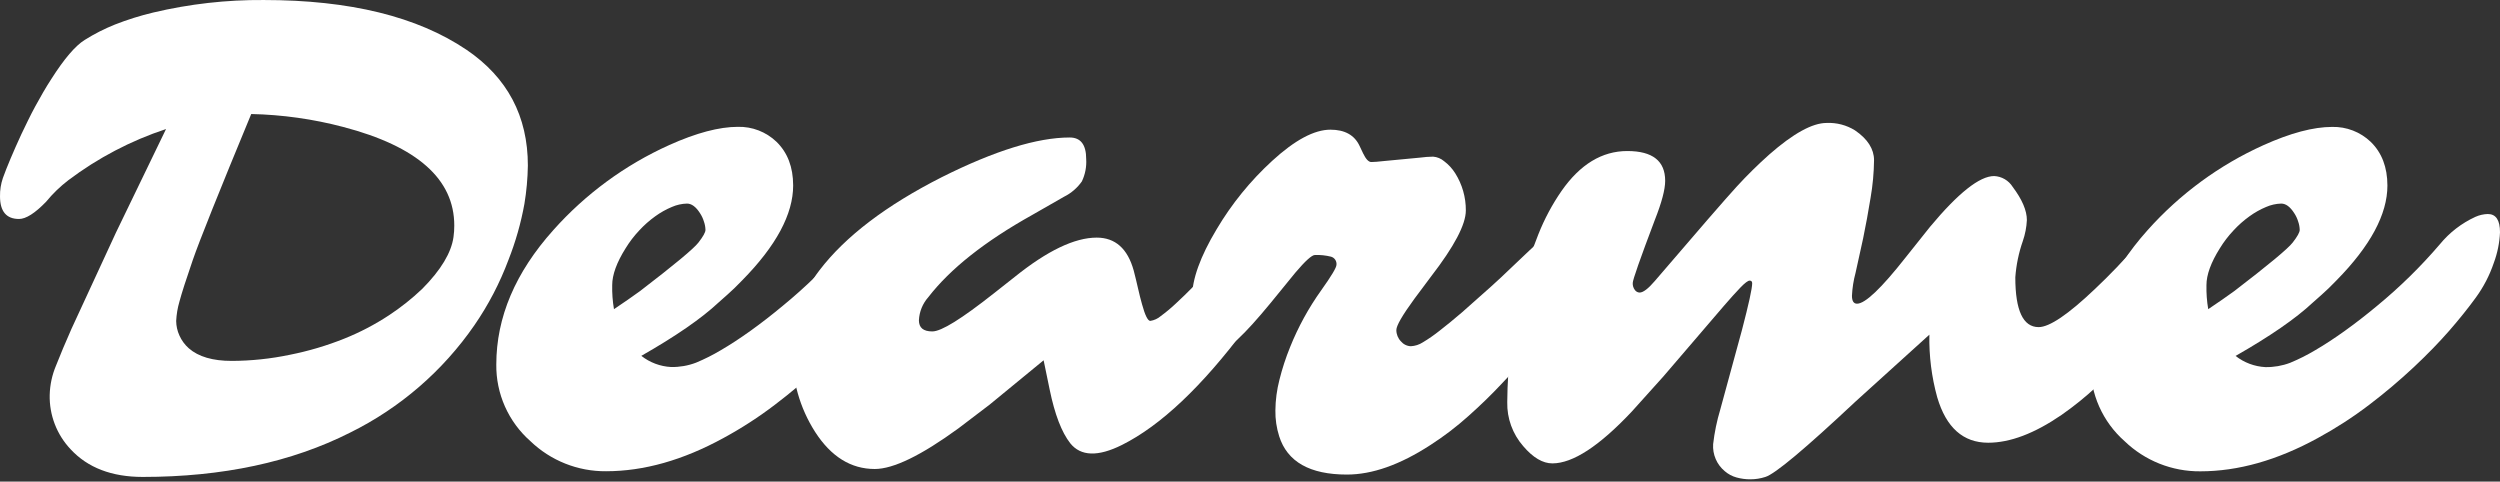
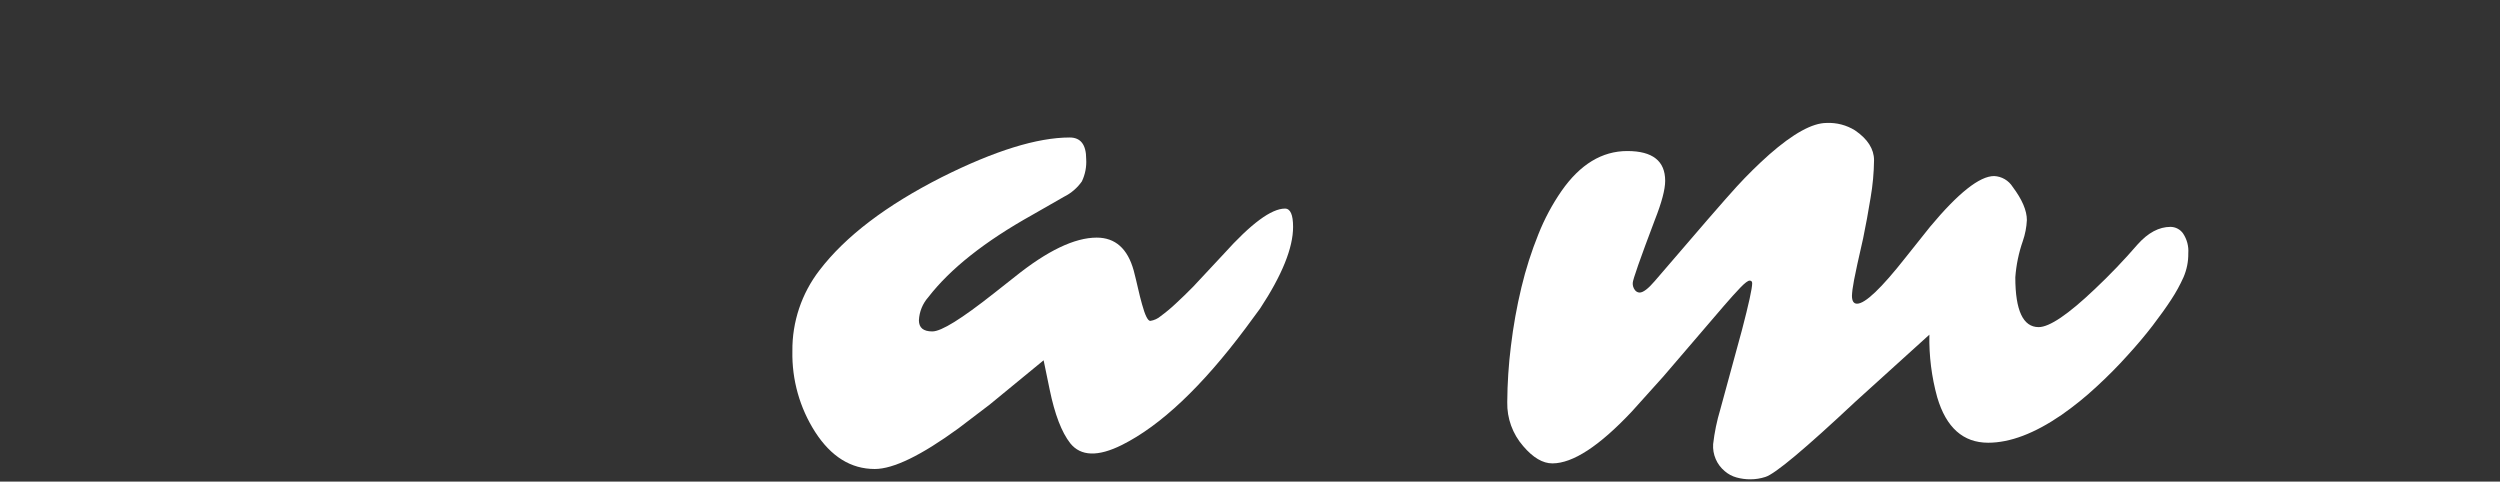
<svg xmlns="http://www.w3.org/2000/svg" fill="none" viewBox="0 0 353 68" height="68" width="353">
  <rect x="0" y="0" width="353" height="68" fill="#333333" stroke="none" />
-   <path fill="white" d="M7.018 55.752C7.055 54.33 7.359 52.927 7.913 51.616C8.506 50.102 9.233 48.372 10.094 46.427L16.392 32.801L23.445 18.22C18.487 19.857 13.831 22.295 9.661 25.438C8.497 26.327 7.44 27.349 6.512 28.483C4.941 30.109 3.662 30.919 2.687 30.919C0.896 30.919 0.001 29.847 0.001 27.715C-0.013 26.838 0.125 25.964 0.409 25.133C0.685 24.366 1.044 23.456 1.487 22.404C1.93 21.352 2.441 20.197 3.022 18.939C3.631 17.684 4.24 16.374 4.977 15.022C5.714 13.67 6.457 12.366 7.267 11.124C9.082 8.281 10.646 6.454 11.957 5.642C13.31 4.79 14.737 4.063 16.221 3.468C17.986 2.775 19.797 2.207 21.642 1.768C26.754 0.556 31.993 -0.037 37.247 0.002C49.392 0.002 58.935 2.345 65.874 7.031C71.648 10.953 74.535 16.403 74.535 23.379C74.507 25.189 74.344 26.995 74.048 28.781C73.559 31.488 72.804 34.141 71.794 36.7C70.575 39.961 68.958 43.06 66.983 45.927C62.52 52.389 56.482 57.605 49.441 61.082C41.186 65.252 31.426 67.339 20.162 67.343C15.772 67.343 12.372 66.037 9.96 63.426C8.008 61.355 6.951 58.597 7.018 55.752ZM27.203 36.767C26.269 39.475 25.648 41.412 25.339 42.577C25.076 43.471 24.921 44.394 24.876 45.324C24.884 46.026 25.037 46.719 25.327 47.359C25.636 48.058 26.093 48.682 26.667 49.186C28.023 50.368 30.039 50.959 32.715 50.959C35.476 50.95 38.23 50.66 40.932 50.094C43.568 49.571 46.149 48.805 48.643 47.803C50.836 46.922 52.935 45.824 54.91 44.526C56.593 43.419 58.173 42.164 59.631 40.775C62.258 38.123 63.726 35.687 64.035 33.465C64.11 32.926 64.146 32.383 64.144 31.839C64.144 25.302 58.918 20.664 48.466 17.927C44.223 16.807 39.862 16.194 35.474 16.1C30.89 27.169 28.133 34.058 27.203 36.767Z" />
-   <path fill="white" d="M126.174 30.219C127.319 30.219 127.892 31.08 127.892 32.801C127.828 34.28 127.532 35.739 127.015 37.126C126.425 38.868 125.575 40.511 124.493 41.999C123.388 43.517 122.13 45.087 120.717 46.707C119.303 48.327 117.647 50.029 115.746 51.811C113.744 53.687 111.646 55.457 109.461 57.116C107.151 58.882 104.707 60.464 102.151 61.849C96.442 64.976 90.918 66.539 85.578 66.539C81.59 66.574 77.748 65.043 74.876 62.275C73.347 60.925 72.126 59.261 71.298 57.396C70.469 55.532 70.053 53.51 70.077 51.47C70.077 44.806 72.761 38.48 78.129 32.491C82.679 27.385 88.254 23.295 94.489 20.485C98.306 18.768 101.54 17.909 104.192 17.909C106.212 17.861 108.168 18.616 109.631 20.011C111.203 21.537 111.99 23.594 111.994 26.181C111.994 30.241 109.597 34.708 104.801 39.581C104.034 40.379 103.345 41.048 102.724 41.59L101.433 42.736C99.045 44.969 95.419 47.472 90.554 50.246C91.76 51.192 93.227 51.742 94.757 51.823C95.955 51.846 97.146 51.639 98.265 51.214C99.482 50.709 100.661 50.117 101.792 49.442C103.102 48.68 104.509 47.761 105.995 46.695C107.481 45.629 108.998 44.453 110.526 43.18C113.732 40.558 116.701 37.66 119.401 34.519C120.757 32.866 122.471 31.543 124.414 30.651C124.966 30.392 125.564 30.245 126.174 30.219ZM86.693 43.655L88.66 42.315C89.306 41.869 89.878 41.463 90.378 41.097C95.202 37.398 97.947 35.118 98.613 34.257C99.283 33.398 99.612 32.801 99.612 32.466C99.602 32.068 99.531 31.673 99.398 31.297C99.269 30.865 99.076 30.454 98.826 30.079C98.253 29.189 97.644 28.745 96.999 28.745C96.266 28.765 95.544 28.926 94.873 29.22C94.043 29.566 93.255 30.007 92.528 30.535C91.703 31.125 90.942 31.799 90.256 32.545C89.532 33.314 88.889 34.155 88.337 35.055C87.076 37.059 86.443 38.801 86.443 40.263C86.418 41.399 86.501 42.535 86.693 43.655Z" />
  <path fill="white" d="M181.437 29.451C182.205 29.451 182.583 30.316 182.583 32.034C182.583 35.002 181.031 38.843 177.929 43.558L175.889 46.329C169.712 54.589 163.892 60.087 158.426 62.824C155.035 64.517 152.599 64.438 151.117 62.586C149.899 61.027 148.932 58.509 148.218 55.033L147.359 50.873L139.733 57.135L135.329 60.485C130.079 64.31 126.142 66.222 123.519 66.222C120.157 66.222 117.353 64.484 115.107 61.008C112.923 57.604 111.801 53.626 111.885 49.582C111.84 45.45 113.19 41.425 115.716 38.155C119.371 33.376 125.133 28.992 133.002 25.005C140.454 21.277 146.467 19.414 151.044 19.414C152.595 19.414 153.37 20.429 153.37 22.459C153.439 23.545 153.229 24.631 152.761 25.614C152.12 26.53 151.259 27.272 150.258 27.77L145.745 30.353C139.065 34.081 134.174 37.952 131.072 41.968C130.273 42.87 129.807 44.018 129.75 45.221C129.75 46.268 130.359 46.798 131.644 46.798C132.929 46.798 135.774 45.014 140.305 41.444L143.278 39.099C147.883 35.4 151.74 33.551 154.851 33.551C157.474 33.551 159.216 35.098 160.077 38.192C160.29 39.02 160.497 39.855 160.686 40.701C160.875 41.548 161.069 42.303 161.258 42.973C161.685 44.532 162.074 45.312 162.422 45.312C162.972 45.227 163.487 44.988 163.908 44.624C164.653 44.078 165.362 43.486 166.034 42.851C166.813 42.133 167.625 41.345 168.47 40.488L172.801 35.847C176.63 31.587 179.509 29.456 181.437 29.451Z" />
-   <path fill="white" d="M172.1 49.582C171.618 49.574 171.15 49.423 170.753 49.149C170.251 48.784 169.835 48.312 169.535 47.767C168.703 46.366 168.297 44.453 168.317 42.029C168.317 39.447 169.474 36.226 171.789 32.369C173.913 28.783 176.555 25.53 179.628 22.715C182.828 19.779 185.571 18.311 187.857 18.311C189.885 18.311 191.262 19.078 191.974 20.607L192.474 21.661C192.857 22.459 193.241 22.879 193.625 22.879C194.009 22.879 194.599 22.831 195.41 22.739L200.495 22.258C201.111 22.175 201.732 22.128 202.353 22.118C202.928 22.163 203.474 22.389 203.912 22.764C204.531 23.228 205.059 23.802 205.472 24.457C206.466 26.031 206.988 27.857 206.976 29.719C206.976 31.693 205.34 34.799 202.067 39.038L199.71 42.194C198.012 44.52 197.164 45.988 197.164 46.597C197.163 47.195 197.394 47.769 197.809 48.199C197.981 48.405 198.193 48.573 198.434 48.691C198.674 48.81 198.936 48.877 199.204 48.887C199.809 48.857 200.395 48.668 200.904 48.339C201.72 47.849 202.503 47.306 203.249 46.713C204.18 45.994 205.24 45.129 206.434 44.106C209.707 41.235 211.892 39.26 212.988 38.18L215.96 35.359C217.991 33.447 219.434 32.491 220.291 32.491C221.063 32.458 221.818 32.724 222.398 33.234C222.947 33.725 223.221 34.578 223.221 35.792C223.221 37.006 222.756 38.63 221.826 40.665C220.99 42.532 219.97 44.312 218.78 45.976C217.688 47.466 216.632 48.851 215.613 50.13C214.594 51.409 213.376 52.788 211.959 54.266C210.566 55.752 209.021 57.25 207.323 58.761C205.647 60.265 203.853 61.632 201.957 62.848C197.681 65.625 193.755 67.012 190.177 67.008C184.951 67.008 181.766 65.207 180.621 61.605C180.246 60.424 180.065 59.19 180.085 57.951C180.099 56.489 180.292 55.035 180.657 53.62C181.049 52.049 181.552 50.509 182.162 49.009C183.303 46.165 184.782 43.468 186.566 40.975C187.999 38.965 188.714 37.77 188.71 37.388C188.738 37.137 188.676 36.884 188.536 36.675C188.395 36.465 188.185 36.312 187.942 36.243C187.2 36.058 186.435 35.978 185.67 36.005C185.236 36.005 184.316 36.834 182.911 38.49L179.403 42.79C175.679 47.322 173.245 49.586 172.1 49.582Z" />
-   <path fill="white" d="M284.562 39.16C284.562 43.846 285.661 46.189 287.858 46.189C289.38 46.189 292.02 44.405 295.776 40.835C297.899 38.835 299.918 36.727 301.824 34.519C303.302 32.862 304.853 32.034 306.477 32.034C306.826 32.037 307.168 32.123 307.477 32.285C307.785 32.447 308.05 32.681 308.25 32.966C308.801 33.791 309.061 34.778 308.987 35.768C309.003 36.934 308.77 38.091 308.305 39.16C307.811 40.257 307.231 41.312 306.569 42.316C305.862 43.4 304.991 44.618 303.956 45.97C302.92 47.322 301.733 48.731 300.393 50.197C299.061 51.683 297.599 53.157 296.007 54.619C294.461 56.056 292.817 57.383 291.086 58.59C287.273 61.205 283.821 62.513 280.731 62.513C277.198 62.513 274.801 60.377 273.538 56.105C272.741 53.225 272.367 50.243 272.429 47.255L262.014 56.684C254.875 63.38 250.628 66.933 249.272 67.343C248.595 67.564 247.888 67.677 247.176 67.678C246.505 67.684 245.837 67.596 245.191 67.416C244.582 67.248 244.018 66.946 243.54 66.533C242.982 66.071 242.543 65.484 242.257 64.819C241.971 64.154 241.847 63.43 241.895 62.708C242.084 61.057 242.421 59.426 242.9 57.835L245.976 46.555C246.931 42.9 247.408 40.716 247.408 40.001C247.408 39.745 247.286 39.623 247.048 39.623C246.811 39.623 246.372 39.952 245.727 40.622C245.081 41.292 244.307 42.157 243.4 43.205L234.873 53.151L230.402 58.121C225.817 62.994 222.082 65.43 219.195 65.43C217.834 65.43 216.462 64.618 215.077 62.994C213.577 61.277 212.773 59.061 212.824 56.781C212.841 54.134 213.014 51.49 213.341 48.863C213.674 46.071 214.17 43.301 214.827 40.567C215.439 38.008 216.241 35.497 217.227 33.057C218.08 30.91 219.173 28.867 220.486 26.966C223.109 23.206 226.205 21.326 229.775 21.326C233.344 21.326 235.126 22.729 235.122 25.535C235.122 26.753 234.633 28.601 233.654 31.078C231.579 36.564 230.542 39.522 230.542 39.952C230.521 40.311 230.629 40.665 230.847 40.951C230.923 41.058 231.022 41.145 231.137 41.208C231.252 41.27 231.38 41.305 231.51 41.31C232.01 41.31 232.729 40.768 233.654 39.684C239.79 32.517 243.648 28.071 245.227 26.345C246.684 24.756 248.221 23.241 249.832 21.807C253.218 18.839 255.915 17.357 257.921 17.361C259.332 17.297 260.729 17.662 261.928 18.409C263.719 19.627 264.615 21.058 264.615 22.617C264.594 24.396 264.431 26.17 264.127 27.923C263.804 29.902 263.457 31.815 263.074 33.66L262.002 38.533C261.717 39.588 261.547 40.67 261.496 41.761C261.496 42.51 261.74 42.882 262.215 42.882C263.36 42.882 265.638 40.716 269.049 36.383L272.521 32.028C276.508 27.244 279.527 24.855 281.578 24.859C282.105 24.883 282.617 25.035 283.073 25.301C283.528 25.568 283.911 25.941 284.191 26.388C285.531 28.172 286.195 29.738 286.195 31.072C286.146 32.083 285.953 33.081 285.622 34.038C285.045 35.691 284.689 37.414 284.562 39.16Z" />
-   <path fill="white" d="M351.282 30.219C352.428 30.219 353 31.08 353 32.801C352.936 34.28 352.64 35.739 352.123 37.126C351.533 38.868 350.683 40.511 349.601 41.999C348.497 43.517 347.238 45.087 345.825 46.707C344.412 48.327 342.753 50.033 340.849 51.823C338.847 53.697 336.751 55.468 334.569 57.129C332.258 58.892 329.815 60.474 327.26 61.861C321.551 64.988 316.026 66.551 310.686 66.551C306.698 66.586 302.856 65.055 299.985 62.288C298.455 60.937 297.234 59.273 296.406 57.408C295.578 55.544 295.161 53.522 295.185 51.482C295.185 44.819 297.869 38.492 303.237 32.503C307.789 27.398 313.363 23.308 319.597 20.498C323.414 18.78 326.649 17.921 329.3 17.921C331.32 17.873 333.277 18.629 334.739 20.023C336.311 21.549 337.099 23.606 337.103 26.193C337.103 30.253 334.705 34.72 329.909 39.593C329.142 40.391 328.454 41.061 327.832 41.603L326.541 42.748C324.153 44.981 320.527 47.484 315.663 50.258C316.868 51.204 318.336 51.755 319.865 51.836C321.063 51.858 322.254 51.652 323.374 51.226C324.591 50.722 325.769 50.129 326.9 49.454C328.21 48.693 329.617 47.773 331.103 46.707C332.589 45.641 334.106 44.465 335.635 43.193C338.842 40.556 341.812 37.644 344.509 34.489C345.865 32.836 347.579 31.513 349.522 30.621C350.077 30.372 350.675 30.235 351.282 30.219ZM311.801 43.655L313.768 42.315C314.414 41.869 314.987 41.463 315.486 41.097C320.31 37.398 323.055 35.118 323.721 34.257C324.391 33.398 324.72 32.801 324.72 32.466C324.711 32.068 324.639 31.673 324.507 31.297C324.377 30.865 324.184 30.454 323.934 30.079C323.362 29.189 322.753 28.745 322.107 28.745C321.374 28.765 320.652 28.926 319.981 29.22C319.151 29.566 318.364 30.007 317.636 30.535C316.812 31.125 316.05 31.799 315.364 32.546C314.641 33.314 313.998 34.155 313.446 35.055C312.185 37.059 311.551 38.801 311.551 40.263C311.526 41.399 311.61 42.535 311.801 43.655Z" />
+   <path fill="white" d="M284.562 39.16C284.562 43.846 285.661 46.189 287.858 46.189C289.38 46.189 292.02 44.405 295.776 40.835C297.899 38.835 299.918 36.727 301.824 34.519C303.302 32.862 304.853 32.034 306.477 32.034C306.826 32.037 307.168 32.123 307.477 32.285C307.785 32.447 308.05 32.681 308.25 32.966C308.801 33.791 309.061 34.778 308.987 35.768C309.003 36.934 308.77 38.091 308.305 39.16C307.811 40.257 307.231 41.312 306.569 42.316C305.862 43.4 304.991 44.618 303.956 45.97C302.92 47.322 301.733 48.731 300.393 50.197C299.061 51.683 297.599 53.157 296.007 54.619C294.461 56.056 292.817 57.383 291.086 58.59C287.273 61.205 283.821 62.513 280.731 62.513C277.198 62.513 274.801 60.377 273.538 56.105C272.741 53.225 272.367 50.243 272.429 47.255L262.014 56.684C254.875 63.38 250.628 66.933 249.272 67.343C248.595 67.564 247.888 67.677 247.176 67.678C246.505 67.684 245.837 67.596 245.191 67.416C244.582 67.248 244.018 66.946 243.54 66.533C242.982 66.071 242.543 65.484 242.257 64.819C241.971 64.154 241.847 63.43 241.895 62.708C242.084 61.057 242.421 59.426 242.9 57.835L245.976 46.555C246.931 42.9 247.408 40.716 247.408 40.001C247.408 39.745 247.286 39.623 247.048 39.623C246.811 39.623 246.372 39.952 245.727 40.622C245.081 41.292 244.307 42.157 243.4 43.205L234.873 53.151L230.402 58.121C225.817 62.994 222.082 65.43 219.195 65.43C217.834 65.43 216.462 64.618 215.077 62.994C213.577 61.277 212.773 59.061 212.824 56.781C212.841 54.134 213.014 51.49 213.341 48.863C213.674 46.071 214.17 43.301 214.827 40.567C215.439 38.008 216.241 35.497 217.227 33.057C218.08 30.91 219.173 28.867 220.486 26.966C223.109 23.206 226.205 21.326 229.775 21.326C233.344 21.326 235.126 22.729 235.122 25.535C235.122 26.753 234.633 28.601 233.654 31.078C231.579 36.564 230.542 39.522 230.542 39.952C230.521 40.311 230.629 40.665 230.847 40.951C230.923 41.058 231.022 41.145 231.137 41.208C231.252 41.27 231.38 41.305 231.51 41.31C232.01 41.31 232.729 40.768 233.654 39.684C239.79 32.517 243.648 28.071 245.227 26.345C246.684 24.756 248.221 23.241 249.832 21.807C253.218 18.839 255.915 17.357 257.921 17.361C259.332 17.297 260.729 17.662 261.928 18.409C263.719 19.627 264.615 21.058 264.615 22.617C264.594 24.396 264.431 26.17 264.127 27.923C263.804 29.902 263.457 31.815 263.074 33.66C261.717 39.588 261.547 40.67 261.496 41.761C261.496 42.51 261.74 42.882 262.215 42.882C263.36 42.882 265.638 40.716 269.049 36.383L272.521 32.028C276.508 27.244 279.527 24.855 281.578 24.859C282.105 24.883 282.617 25.035 283.073 25.301C283.528 25.568 283.911 25.941 284.191 26.388C285.531 28.172 286.195 29.738 286.195 31.072C286.146 32.083 285.953 33.081 285.622 34.038C285.045 35.691 284.689 37.414 284.562 39.16Z" />
</svg>